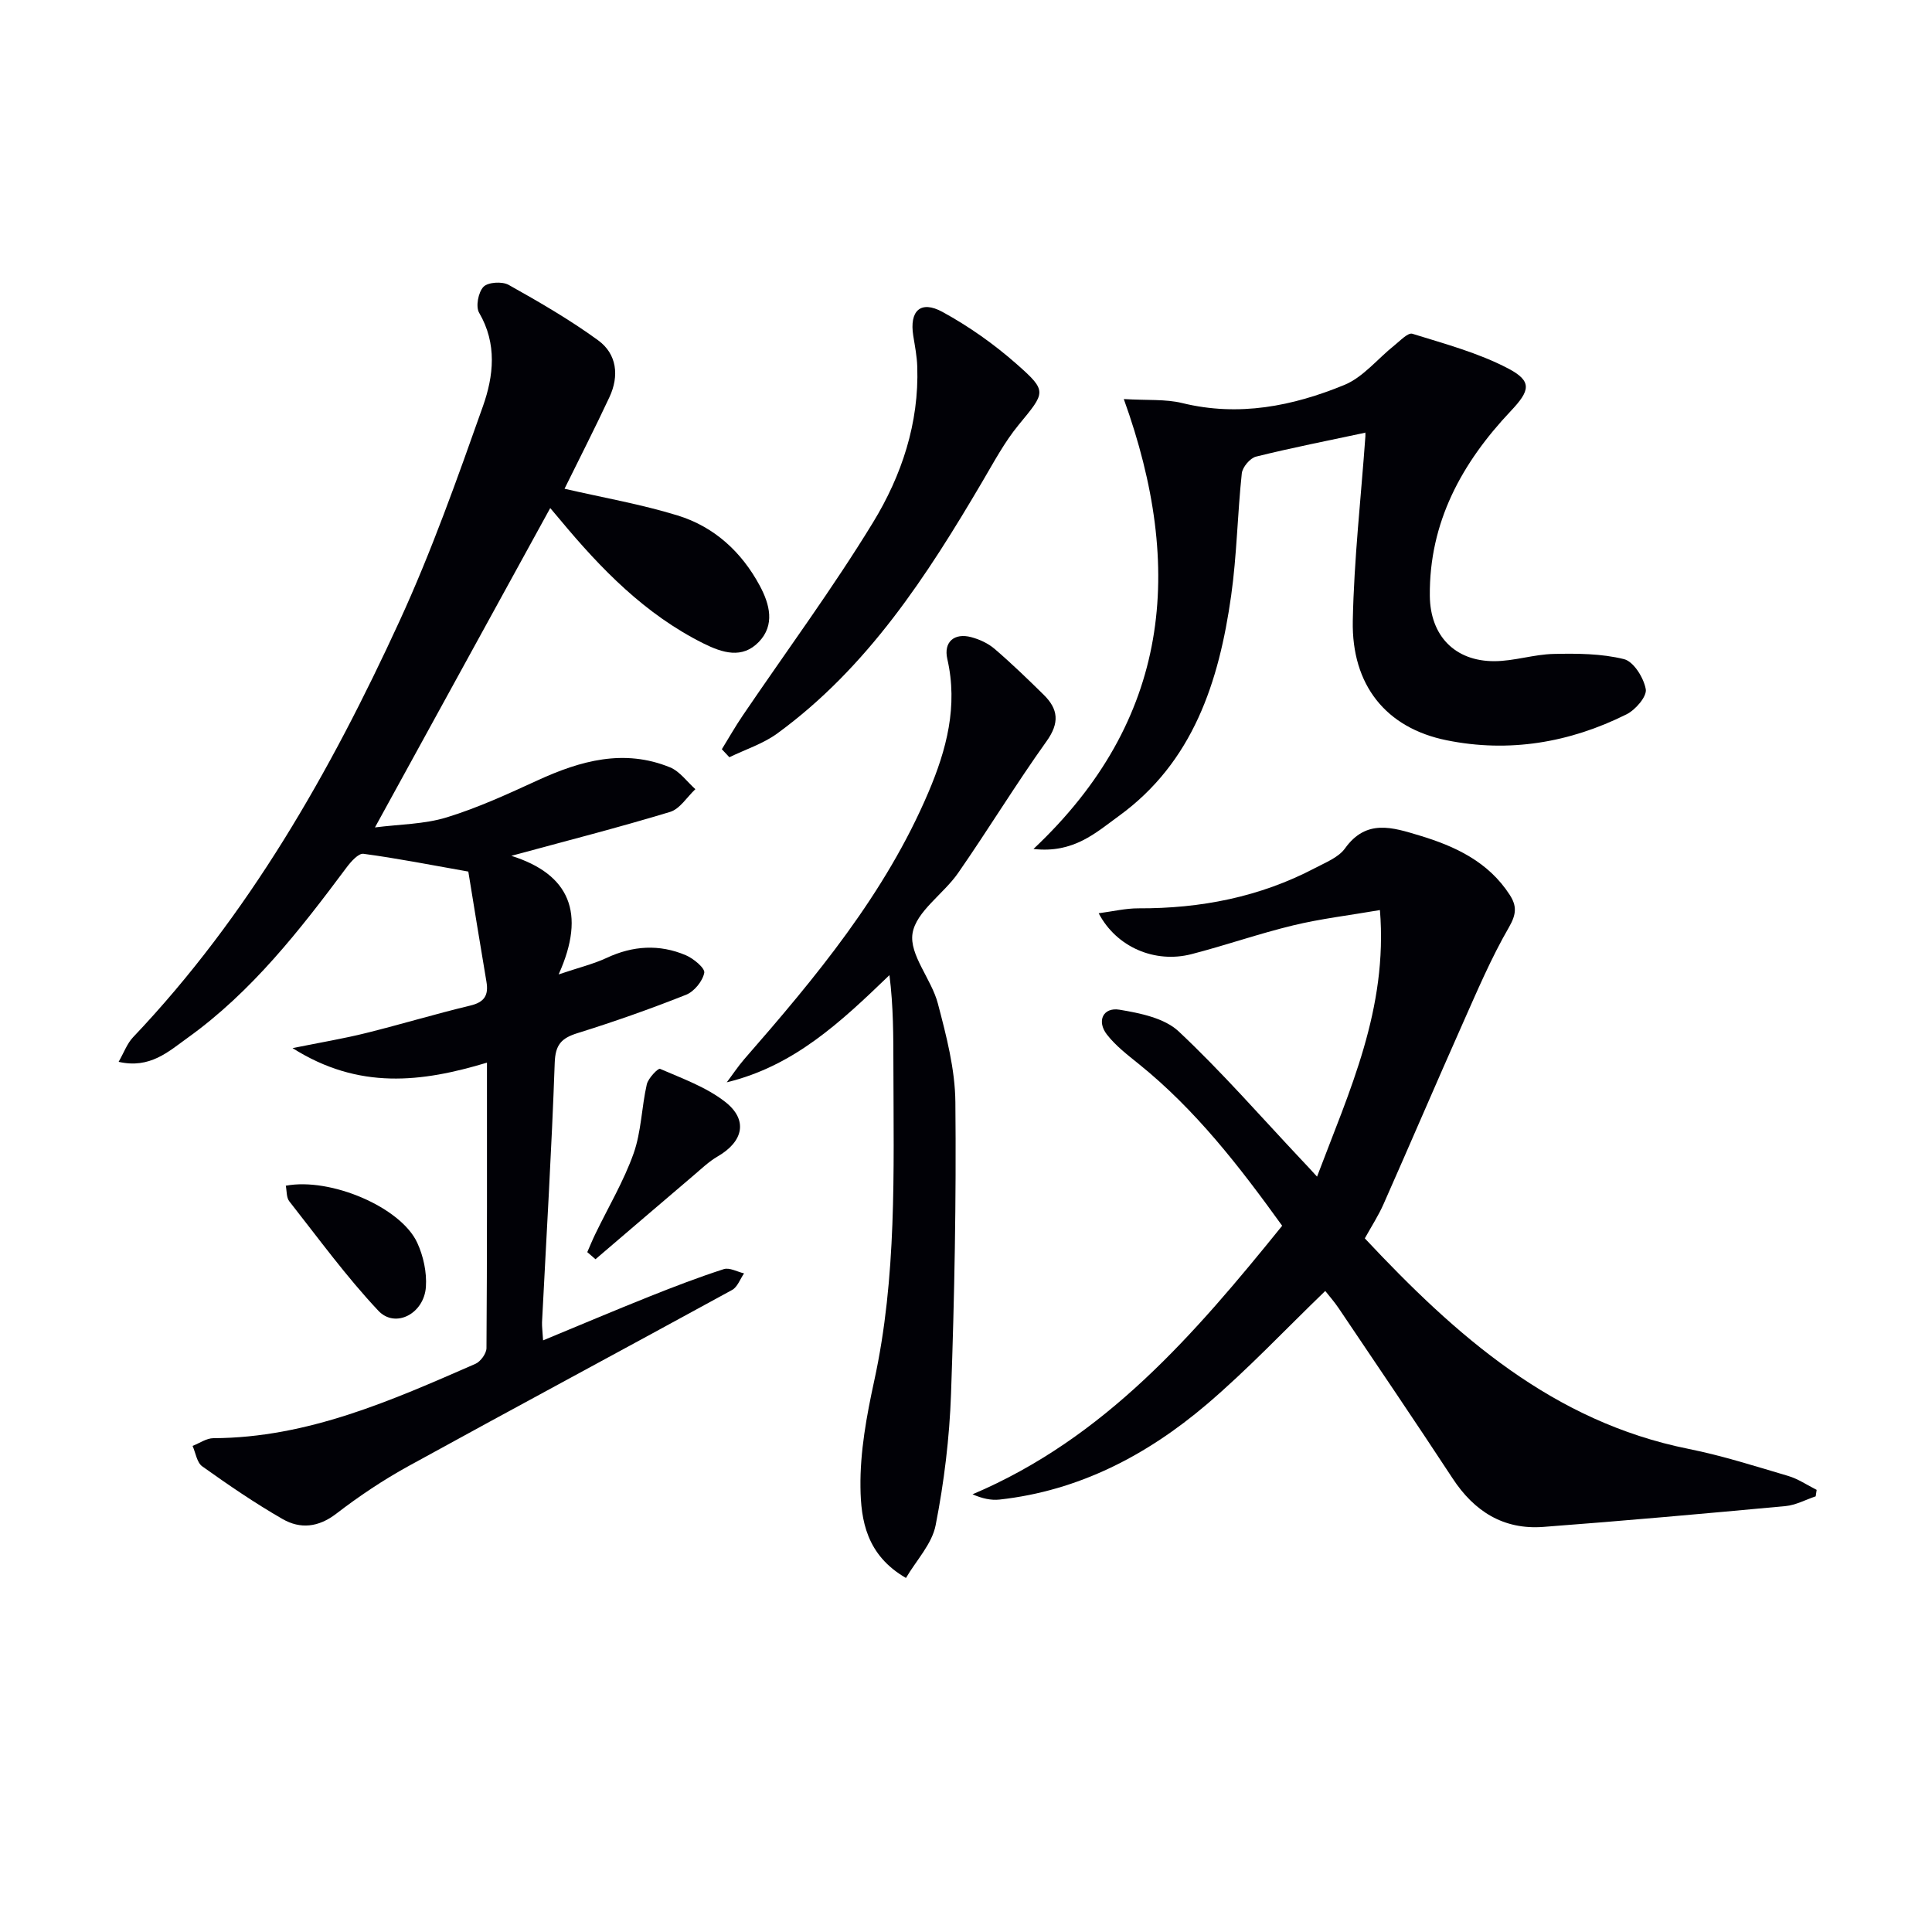
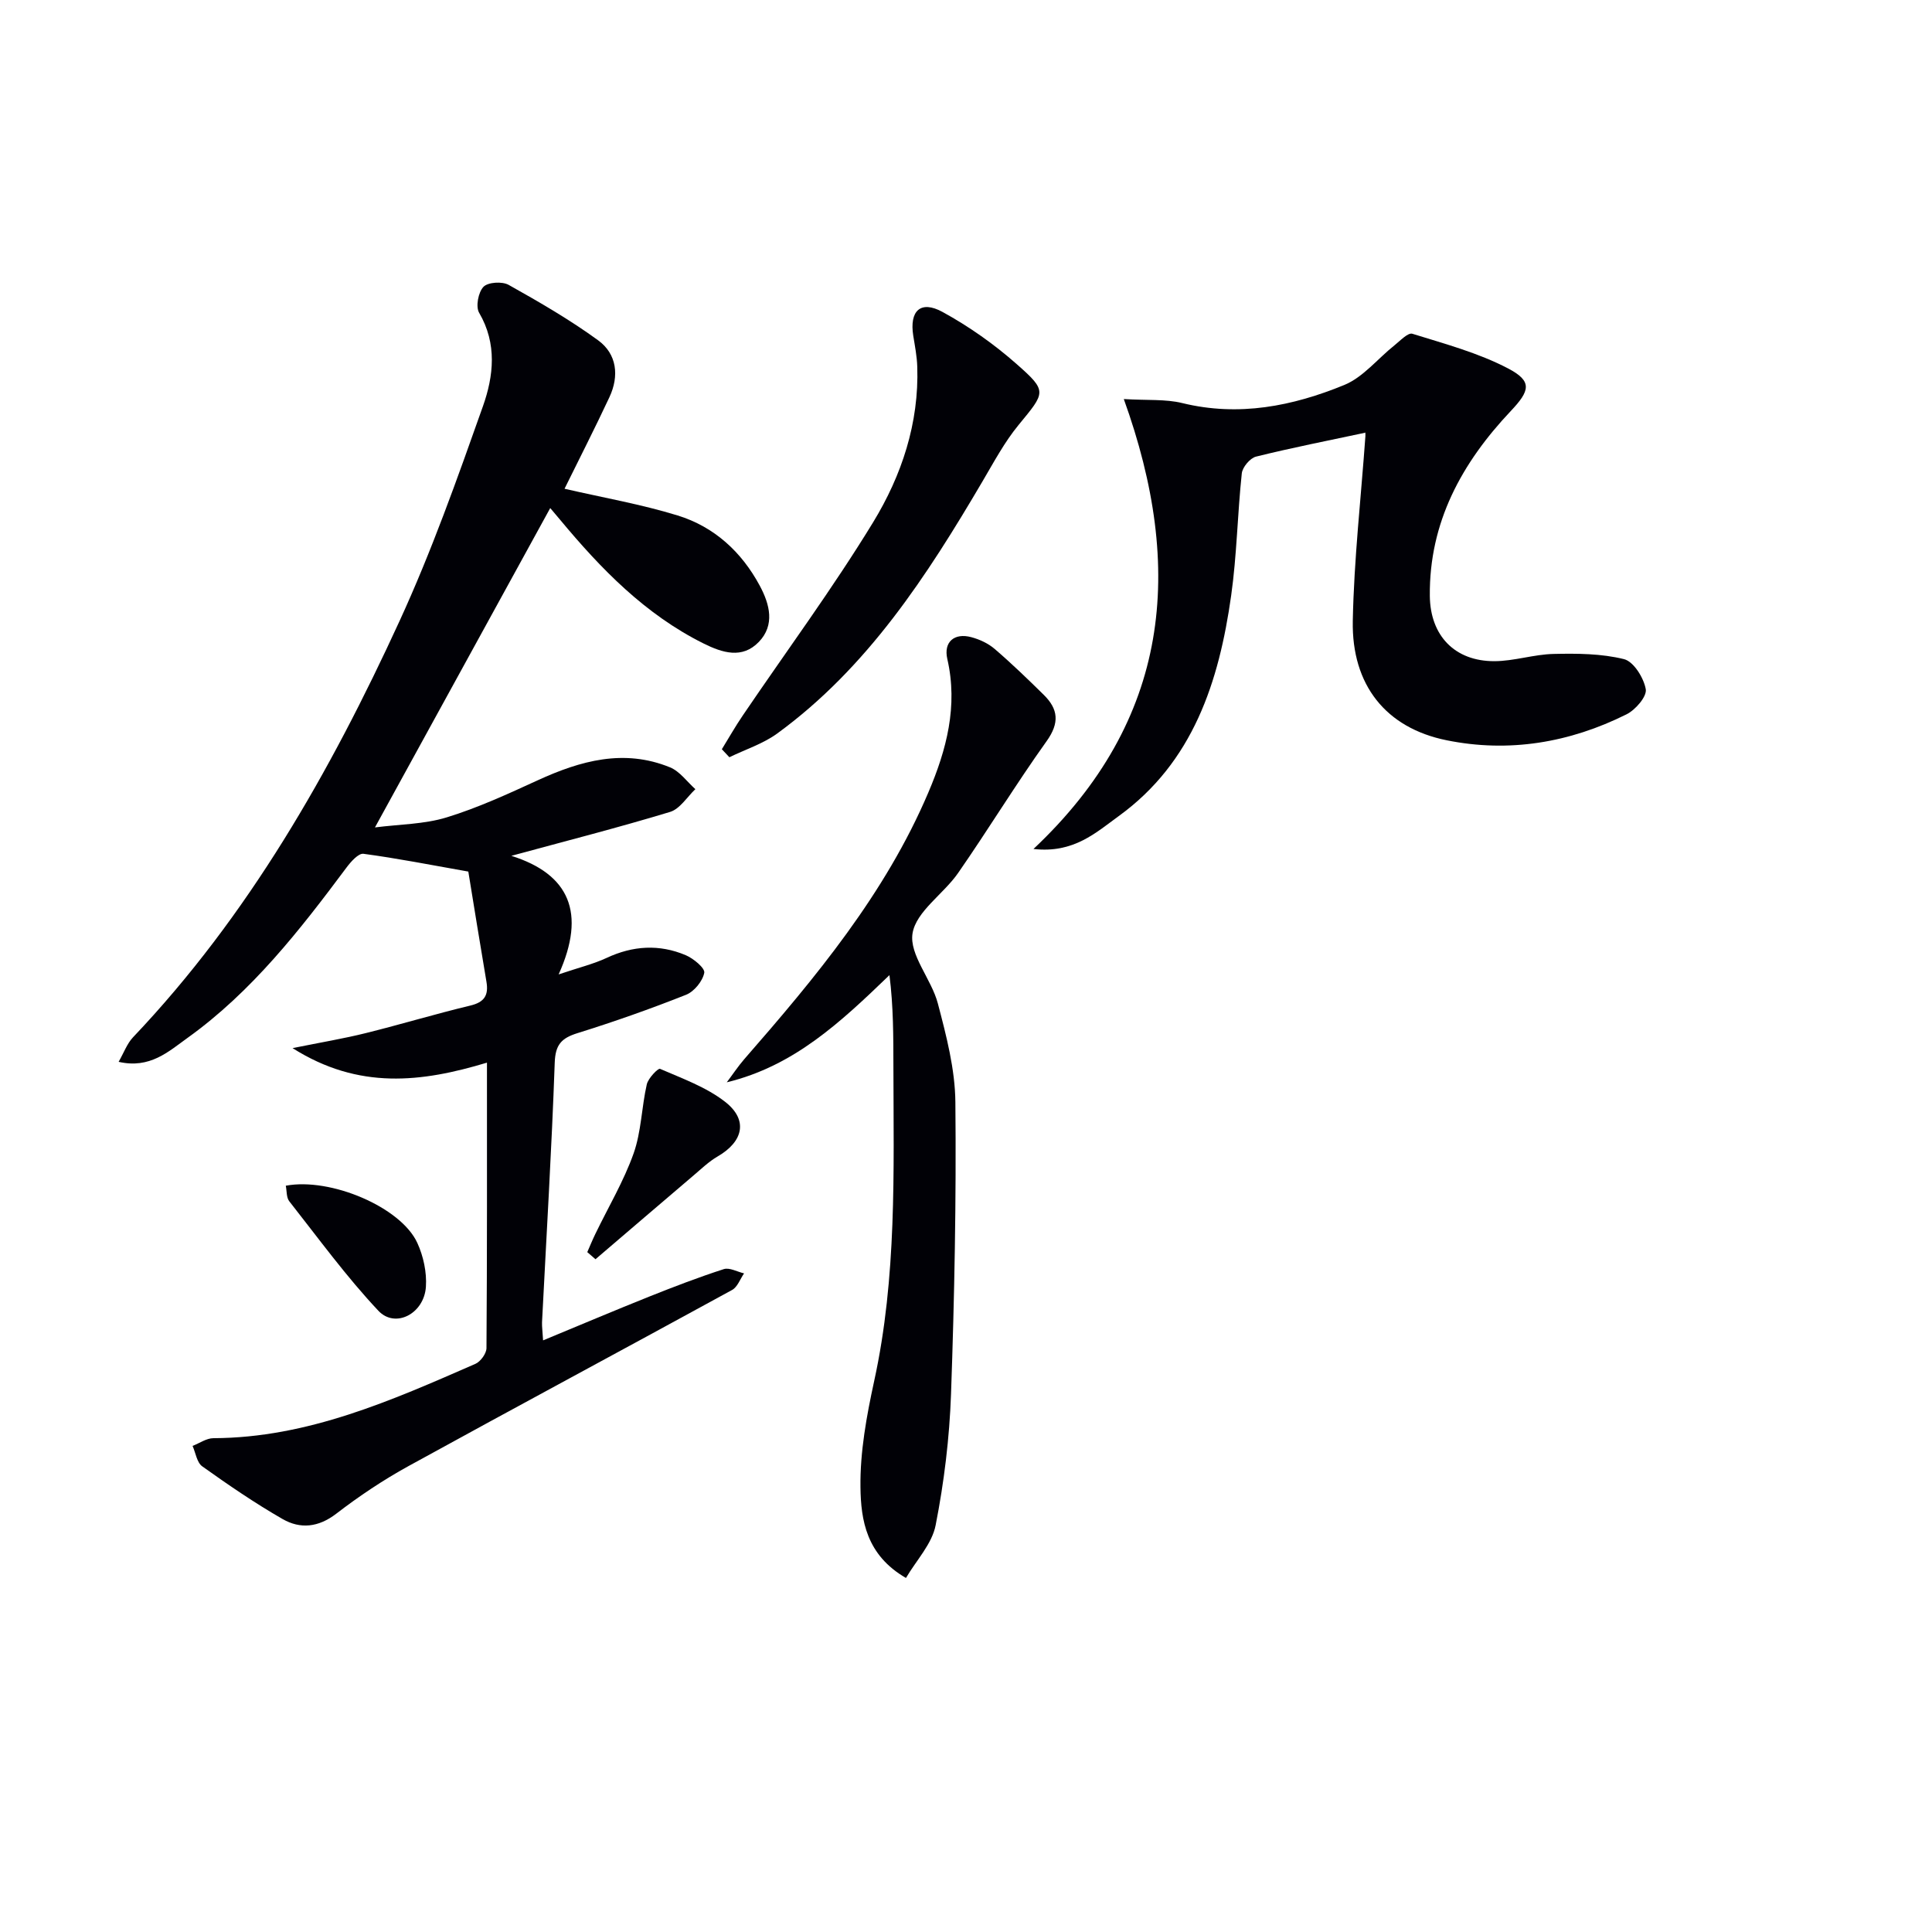
<svg xmlns="http://www.w3.org/2000/svg" enable-background="new 0 0 400 400" viewBox="0 0 400 400">
  <path d="m112.44 277.51c7.64-3.16 14.78-6.19 21.99-9.07 5.09-2.03 10.21-4 15.42-5.68 1.18-.38 2.79.55 4.2.88-.81 1.17-1.36 2.82-2.47 3.43-22.31 12.21-44.73 24.22-67.01 36.47-5.22 2.87-10.24 6.23-14.97 9.87-3.69 2.83-7.43 3.19-11.08 1.1-5.75-3.3-11.25-7.07-16.65-10.92-1.11-.79-1.36-2.79-2-4.23 1.44-.56 2.88-1.6 4.33-1.6 19.52-.08 36.86-7.8 54.23-15.39 1.07-.47 2.28-2.14 2.29-3.26.14-19.48.1-38.96.1-59.1-13.51 4.07-26.53 5.68-40.25-3.01 6-1.21 10.63-1.98 15.17-3.11 7.24-1.8 14.39-3.96 21.64-5.7 2.93-.7 3.81-2.15 3.33-4.95-1.33-7.84-2.59-15.69-3.75-22.79-7.82-1.38-14.73-2.75-21.71-3.68-1.04-.14-2.62 1.65-3.52 2.86-9.67 12.97-19.61 25.72-32.91 35.26-3.92 2.81-7.78 6.44-14.26 4.95 1.11-1.94 1.76-3.8 2.99-5.09 23.92-25.19 40.82-54.93 55.17-86.17 6.63-14.43 11.96-29.49 17.27-44.48 2.2-6.22 2.97-12.92-.79-19.34-.75-1.27-.18-4.26.9-5.38.94-.97 3.87-1.15 5.21-.4 6.34 3.55 12.67 7.21 18.53 11.48 3.89 2.84 4.39 7.37 2.34 11.76-3.01 6.44-6.25 12.78-9.3 18.97 8.02 1.85 15.87 3.21 23.41 5.53 7.57 2.33 13.25 7.53 17.02 14.56 2.06 3.84 3.17 8.12-.2 11.62-3.43 3.56-7.51 2.29-11.5.3-12.06-6.02-21.18-15.41-29.64-25.58-.63-.75-1.26-1.5-2.05-2.43-11.98 21.83-23.84 43.43-36.29 66.12 5.12-.66 10.2-.65 14.85-2.08 6.46-1.98 12.68-4.85 18.85-7.68 8.88-4.07 17.87-6.57 27.39-2.68 2.03.83 3.52 2.98 5.25 4.52-1.73 1.62-3.2 4.09-5.24 4.71-10.72 3.25-21.58 6.02-32.86 9.09 11.98 3.78 15.56 11.78 9.79 24.55 4.2-1.42 7.2-2.14 9.95-3.42 5.43-2.54 10.9-2.87 16.36-.56 1.61.68 4.03 2.69 3.84 3.65-.34 1.73-2.08 3.87-3.75 4.54-7.4 2.94-14.93 5.59-22.53 7.96-3.31 1.04-4.55 2.39-4.68 6.11-.63 17.93-1.72 35.84-2.63 53.76-.03.95.12 1.91.22 3.73z" fill="#010106" />
-   <path d="m272.68 243.61c6.74-17.86 14.68-34.7 13.02-55.19-6.39 1.1-12.26 1.79-17.97 3.17-7.09 1.71-14 4.14-21.06 5.96-7.56 1.94-15.53-1.44-19.2-8.47 2.96-.39 5.6-1.03 8.24-1.02 12.85.05 25.12-2.33 36.55-8.34 2.2-1.16 4.86-2.19 6.21-4.07 4.41-6.16 9.86-4.34 15.38-2.68 7.45 2.24 14.3 5.45 18.73 12.31 1.47 2.28 1.39 3.99-.15 6.67-3.7 6.39-6.61 13.25-9.62 20.02-5.52 12.41-10.86 24.9-16.36 37.32-1.07 2.42-2.53 4.66-3.88 7.1 18.86 20.13 38.92 37.95 67.04 43.59 6.97 1.4 13.79 3.58 20.62 5.6 2.07.61 3.93 1.9 5.89 2.88-.07.45-.13.89-.2 1.34-2.08.7-4.12 1.82-6.25 2.02-16.7 1.55-33.41 3.05-50.14 4.31-8.22.62-14.29-3.19-18.78-10.04-7.75-11.81-15.69-23.5-23.58-35.22-.9-1.34-1.99-2.57-2.79-3.59-8.31 8.01-16.04 16.25-24.6 23.53-12.34 10.48-26.4 17.85-42.84 19.66-1.75.19-3.57-.21-5.59-1.09 27.45-11.65 45.92-33.1 64.11-55.6-8.86-12.3-17.96-24.06-29.73-33.53-2.31-1.86-4.74-3.73-6.54-6.04-2.19-2.8-.81-5.73 2.6-5.16 4.26.71 9.3 1.73 12.24 4.49 8.95 8.4 17.05 17.7 25.48 26.65.88.91 1.75 1.87 3.17 3.42z" fill="#010106" />
  <path d="m232.67 82.62c4.89.3 8.63-.02 12.1.83 11.71 2.87 22.86.64 33.56-3.75 3.91-1.61 6.9-5.44 10.36-8.19 1.18-.94 2.81-2.69 3.72-2.41 6.72 2.09 13.66 3.95 19.84 7.19 5.07 2.66 4.51 4.61.52 8.83-10.12 10.72-16.89 23.02-16.74 38.25.08 8.24 5.17 13.54 13.36 13.52 4.09-.01 8.17-1.41 12.27-1.5 4.88-.11 9.91-.08 14.58 1.08 1.99.5 4.09 3.88 4.5 6.23.26 1.5-2.13 4.27-3.98 5.19-11.78 5.88-24.34 8-37.27 5.37-12.53-2.54-19.67-11.41-19.41-24.72.25-12.75 1.7-25.47 2.61-38.21.04-.61-.09-1.23-.05-.74-7.6 1.62-15.14 3.1-22.6 4.95-1.23.31-2.8 2.18-2.94 3.47-.9 8.41-1.02 16.93-2.2 25.29-2.51 17.82-7.87 34.5-23.29 45.67-4.67 3.38-9.32 7.76-17.64 6.8 28.33-26.66 31.38-57.99 18.7-93.15z" fill="#010106" />
  <path d="m187.57 326.7c-8.2-4.73-9.34-11.98-9.42-18.78-.1-7.33 1.27-14.78 2.84-22 4.7-21.52 4.02-43.31 3.98-65.09-.01-6.25 0-12.5-.82-18.94-10.05 9.68-19.72 18.81-33.68 22.19 1.21-1.6 2.32-3.29 3.63-4.8 14.8-16.96 29.18-34.22 38.11-55.22 3.76-8.83 6.16-17.86 3.92-27.63-.81-3.54 1.47-5.45 4.97-4.51 1.72.46 3.51 1.29 4.84 2.44 3.52 3.02 6.86 6.25 10.16 9.5 3.01 2.96 3.3 5.8.59 9.59-6.37 8.91-12.07 18.29-18.32 27.29-3.02 4.36-8.71 7.97-9.44 12.51-.71 4.42 3.92 9.47 5.24 14.5 1.76 6.69 3.57 13.61 3.63 20.45.2 20.14-.19 40.29-.9 60.42-.32 9.08-1.43 18.22-3.18 27.13-.74 3.88-3.98 7.26-6.15 10.95z" fill="#010106" />
  <path d="m149.45 155.12c1.43-2.32 2.78-4.71 4.32-6.97 9.04-13.33 18.64-26.32 27.02-40.05 5.89-9.66 9.51-20.51 9.12-32.2-.07-2.14-.49-4.27-.83-6.39-.82-5.15 1.51-7.41 6.05-4.93 5.47 2.99 10.69 6.68 15.36 10.8 6.42 5.66 5.97 5.81.39 12.61-2.91 3.54-5.11 7.68-7.45 11.65-11.51 19.58-23.79 38.56-42.51 52.22-2.94 2.14-6.59 3.3-9.91 4.92-.53-.55-1.05-1.11-1.56-1.66z" fill="#010106" />
  <path d="m121.59 259.24c.56-1.28 1.09-2.58 1.7-3.83 2.67-5.52 5.85-10.86 7.89-16.6 1.6-4.52 1.65-9.57 2.73-14.3.29-1.28 2.34-3.39 2.74-3.22 4.63 2.01 9.57 3.78 13.48 6.83 4.81 3.75 3.77 8.23-1.55 11.31-1.83 1.06-3.4 2.59-5.03 3.97-6.77 5.76-13.51 11.54-20.26 17.31-.57-.48-1.13-.97-1.7-1.47z" fill="#010106" />
  <path d="m59.17 245.49c9.28-1.75 23.85 4.45 27.23 11.84 1.26 2.75 1.98 6.08 1.78 9.08-.36 5.57-6.33 8.7-9.84 4.97-6.66-7.08-12.42-15.01-18.45-22.67-.61-.78-.5-2.13-.72-3.22z" fill="#010106" />
</svg>